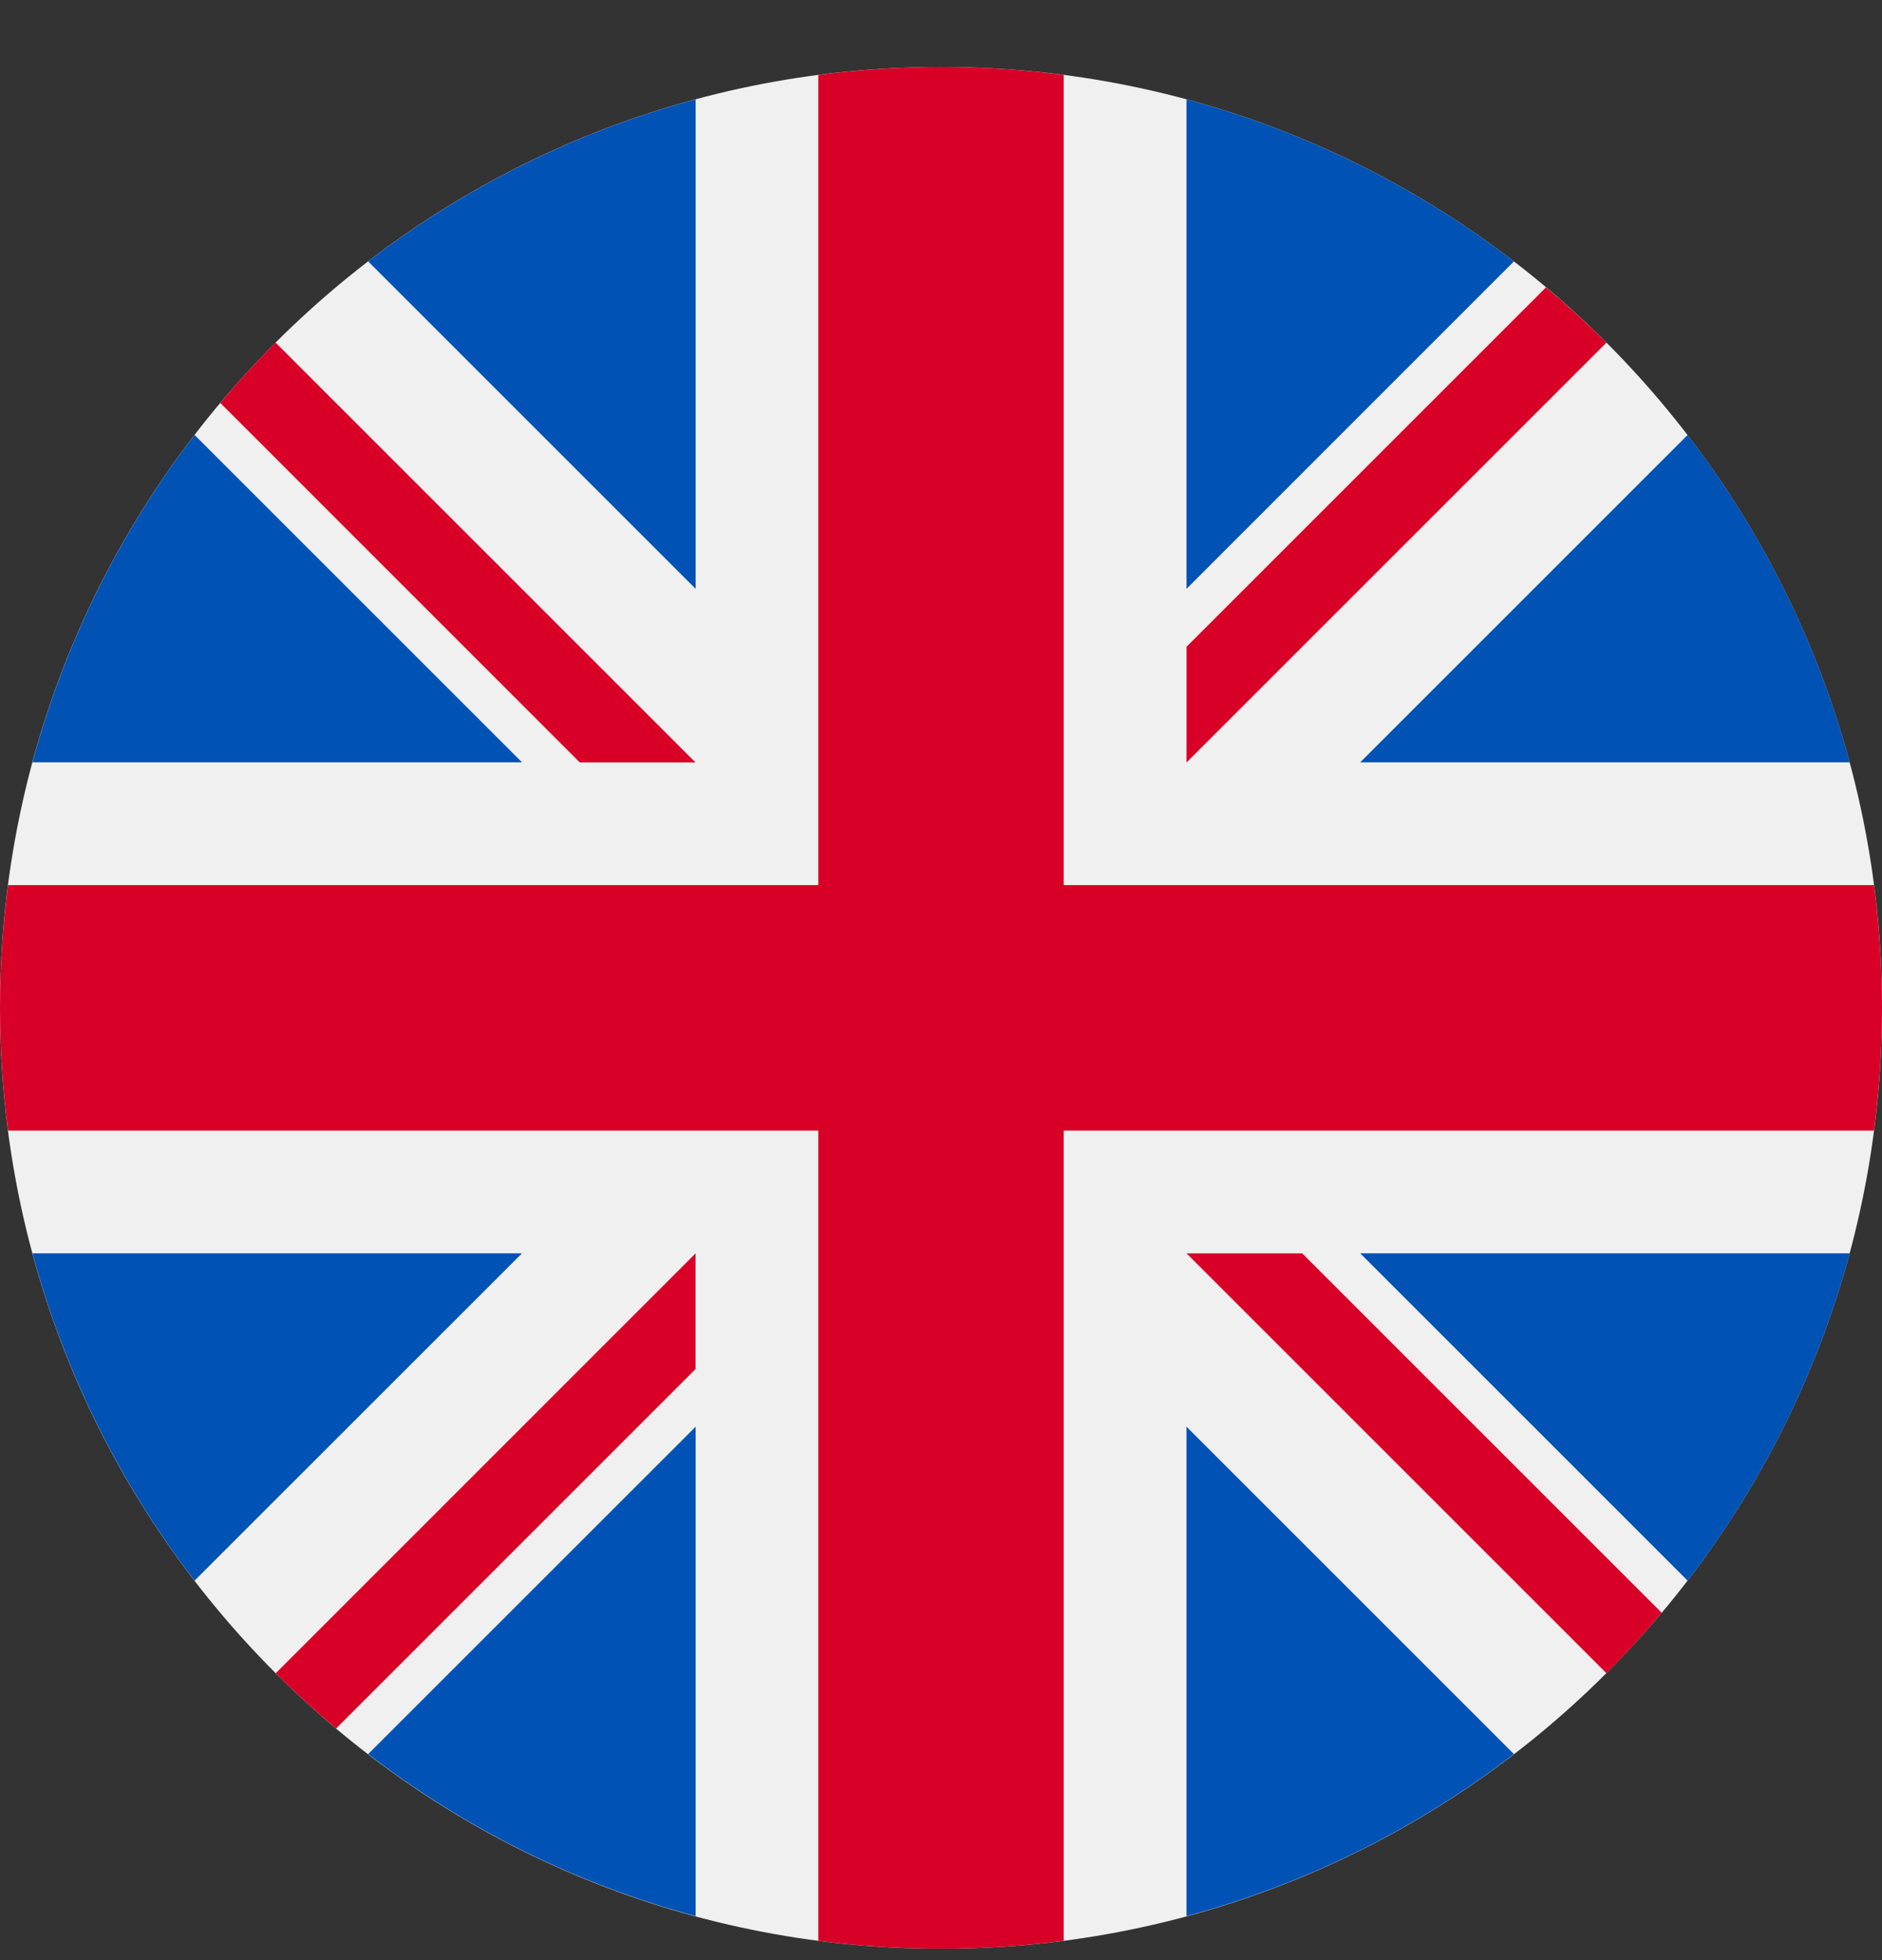
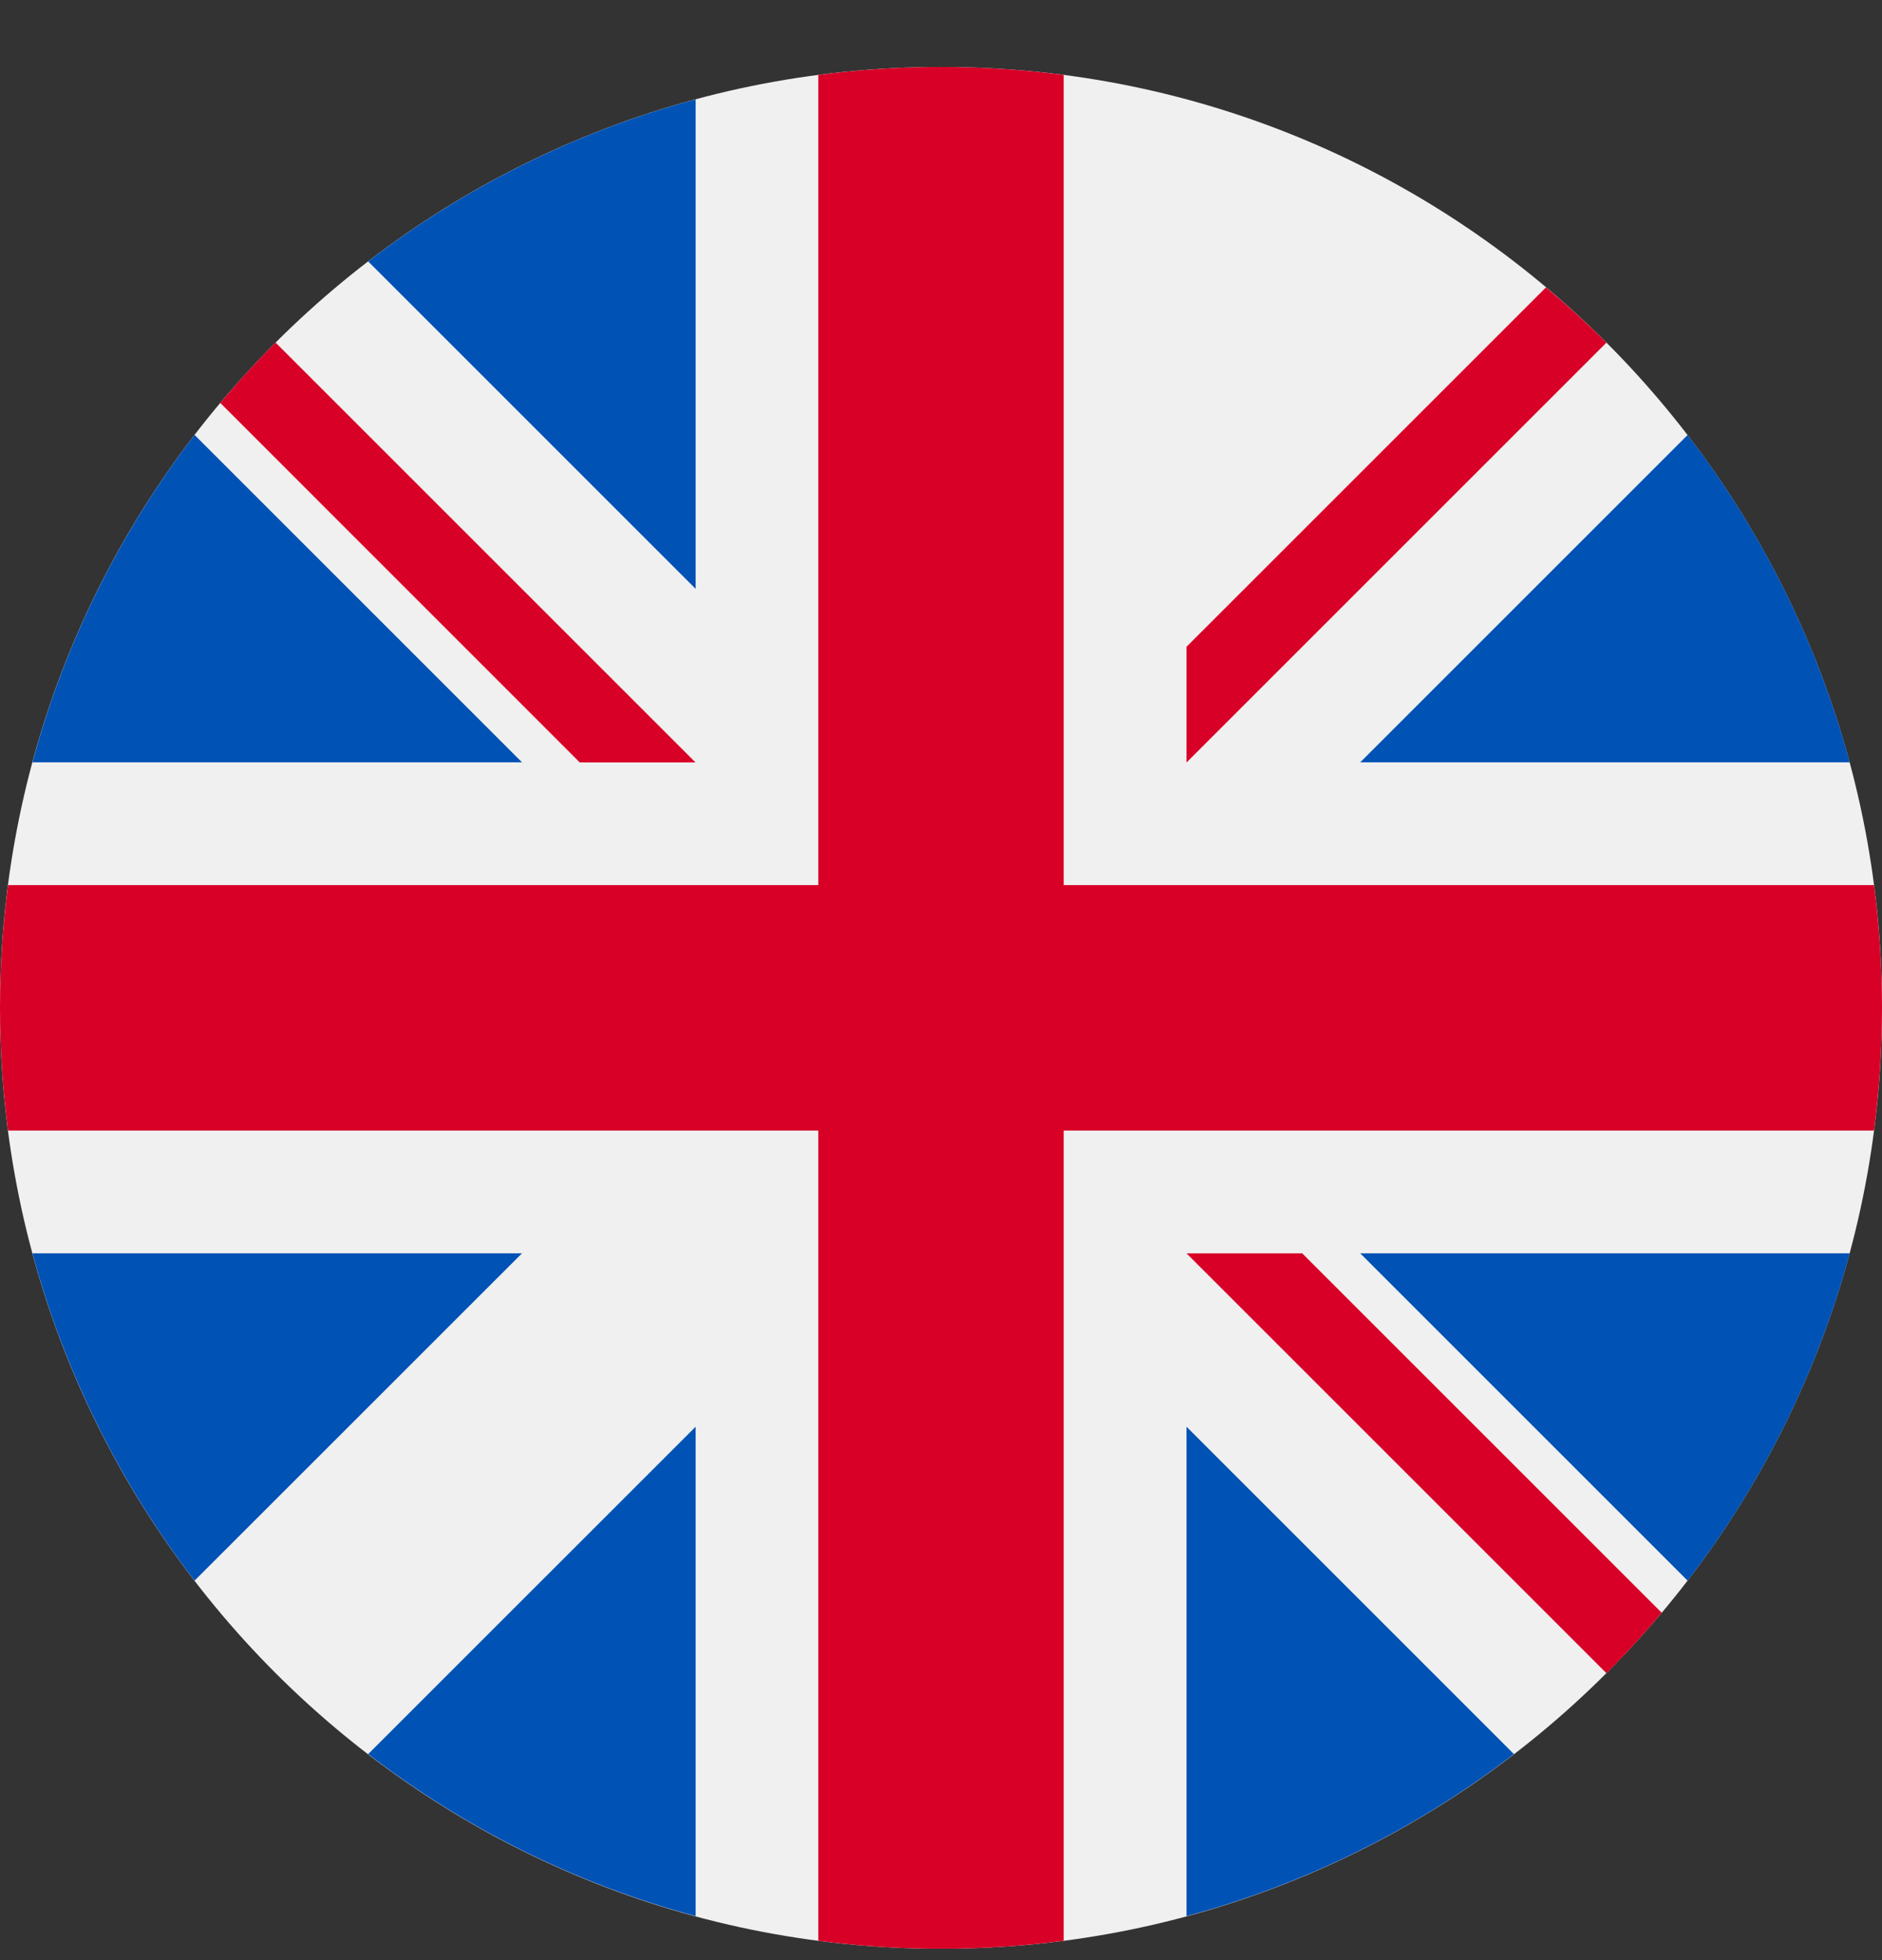
<svg xmlns="http://www.w3.org/2000/svg" width="24" height="25" viewBox="0 0 24 25" fill="none">
  <rect x="0" y="0" width="24" height="25" fill="#333333" stroke="none" />
  <g clip-path="url(#clip0_867_40247)">
    <path d="M12 24.855C18.627 24.855 24 19.482 24 12.854C24 6.227 18.627 0.854 12 0.854C5.373 0.854 0 6.227 0 12.854C0 19.482 5.373 24.855 12 24.855Z" fill="#F0F0F0" />
    <path d="M2.481 5.547C1.539 6.774 0.828 8.187 0.414 9.723H6.657L2.481 5.547Z" fill="#0052B4" />
    <path d="M23.588 9.723C23.174 8.188 22.464 6.774 21.521 5.548L17.346 9.723H23.588Z" fill="#0052B4" />
    <path d="M0.414 15.985C0.828 17.52 1.539 18.934 2.481 20.16L6.657 15.985H0.414Z" fill="#0052B4" />
-     <path d="M19.306 3.334C18.08 2.392 16.666 1.681 15.131 1.267V7.51L19.306 3.334Z" fill="#0052B4" />
+     <path d="M19.306 3.334V7.51L19.306 3.334Z" fill="#0052B4" />
    <path d="M4.695 22.372C5.922 23.315 7.335 24.026 8.871 24.439V18.197L4.695 22.372Z" fill="#0052B4" />
    <path d="M8.871 1.267C7.335 1.681 5.922 2.392 4.695 3.334L8.871 7.51V1.267Z" fill="#0052B4" />
    <path d="M15.131 24.439C16.666 24.026 18.08 23.315 19.306 22.372L15.131 18.197V24.439Z" fill="#0052B4" />
    <path d="M17.346 15.985L21.521 20.16C22.464 18.934 23.174 17.52 23.588 15.985H17.346Z" fill="#0052B4" />
    <path d="M23.898 11.289H13.565H13.565V0.956C13.053 0.889 12.53 0.854 12 0.854C11.469 0.854 10.947 0.889 10.435 0.956V11.289V11.289H0.102C0.035 11.802 0 12.324 0 12.854C0 13.385 0.035 13.907 0.102 14.42H10.435H10.435V24.753C10.947 24.82 11.469 24.855 12 24.855C12.53 24.855 13.053 24.82 13.565 24.753V14.42V14.42H23.898C23.965 13.907 24 13.385 24 12.854C24 12.324 23.965 11.802 23.898 11.289Z" fill="#D80027" />
    <path d="M15.131 15.986L20.486 21.341C20.732 21.095 20.967 20.837 21.191 20.57L16.607 15.986H15.131V15.986Z" fill="#D80027" />
-     <path d="M8.87 15.986H8.87L3.516 21.341C3.762 21.587 4.019 21.822 4.286 22.046L8.87 17.461V15.986Z" fill="#D80027" />
    <path d="M8.869 9.724V9.724L3.514 4.369C3.268 4.615 3.033 4.872 2.809 5.139L7.393 9.724H8.869V9.724Z" fill="#D80027" />
    <path d="M15.131 9.725L20.486 4.37C20.239 4.124 19.982 3.889 19.715 3.665L15.131 8.249V9.725Z" fill="#D80027" />
  </g>
  <defs>
    <clipPath id="clip0_867_40247">
      <rect width="24" height="24" fill="white" transform="translate(0 0.854)" />
    </clipPath>
  </defs>
</svg>